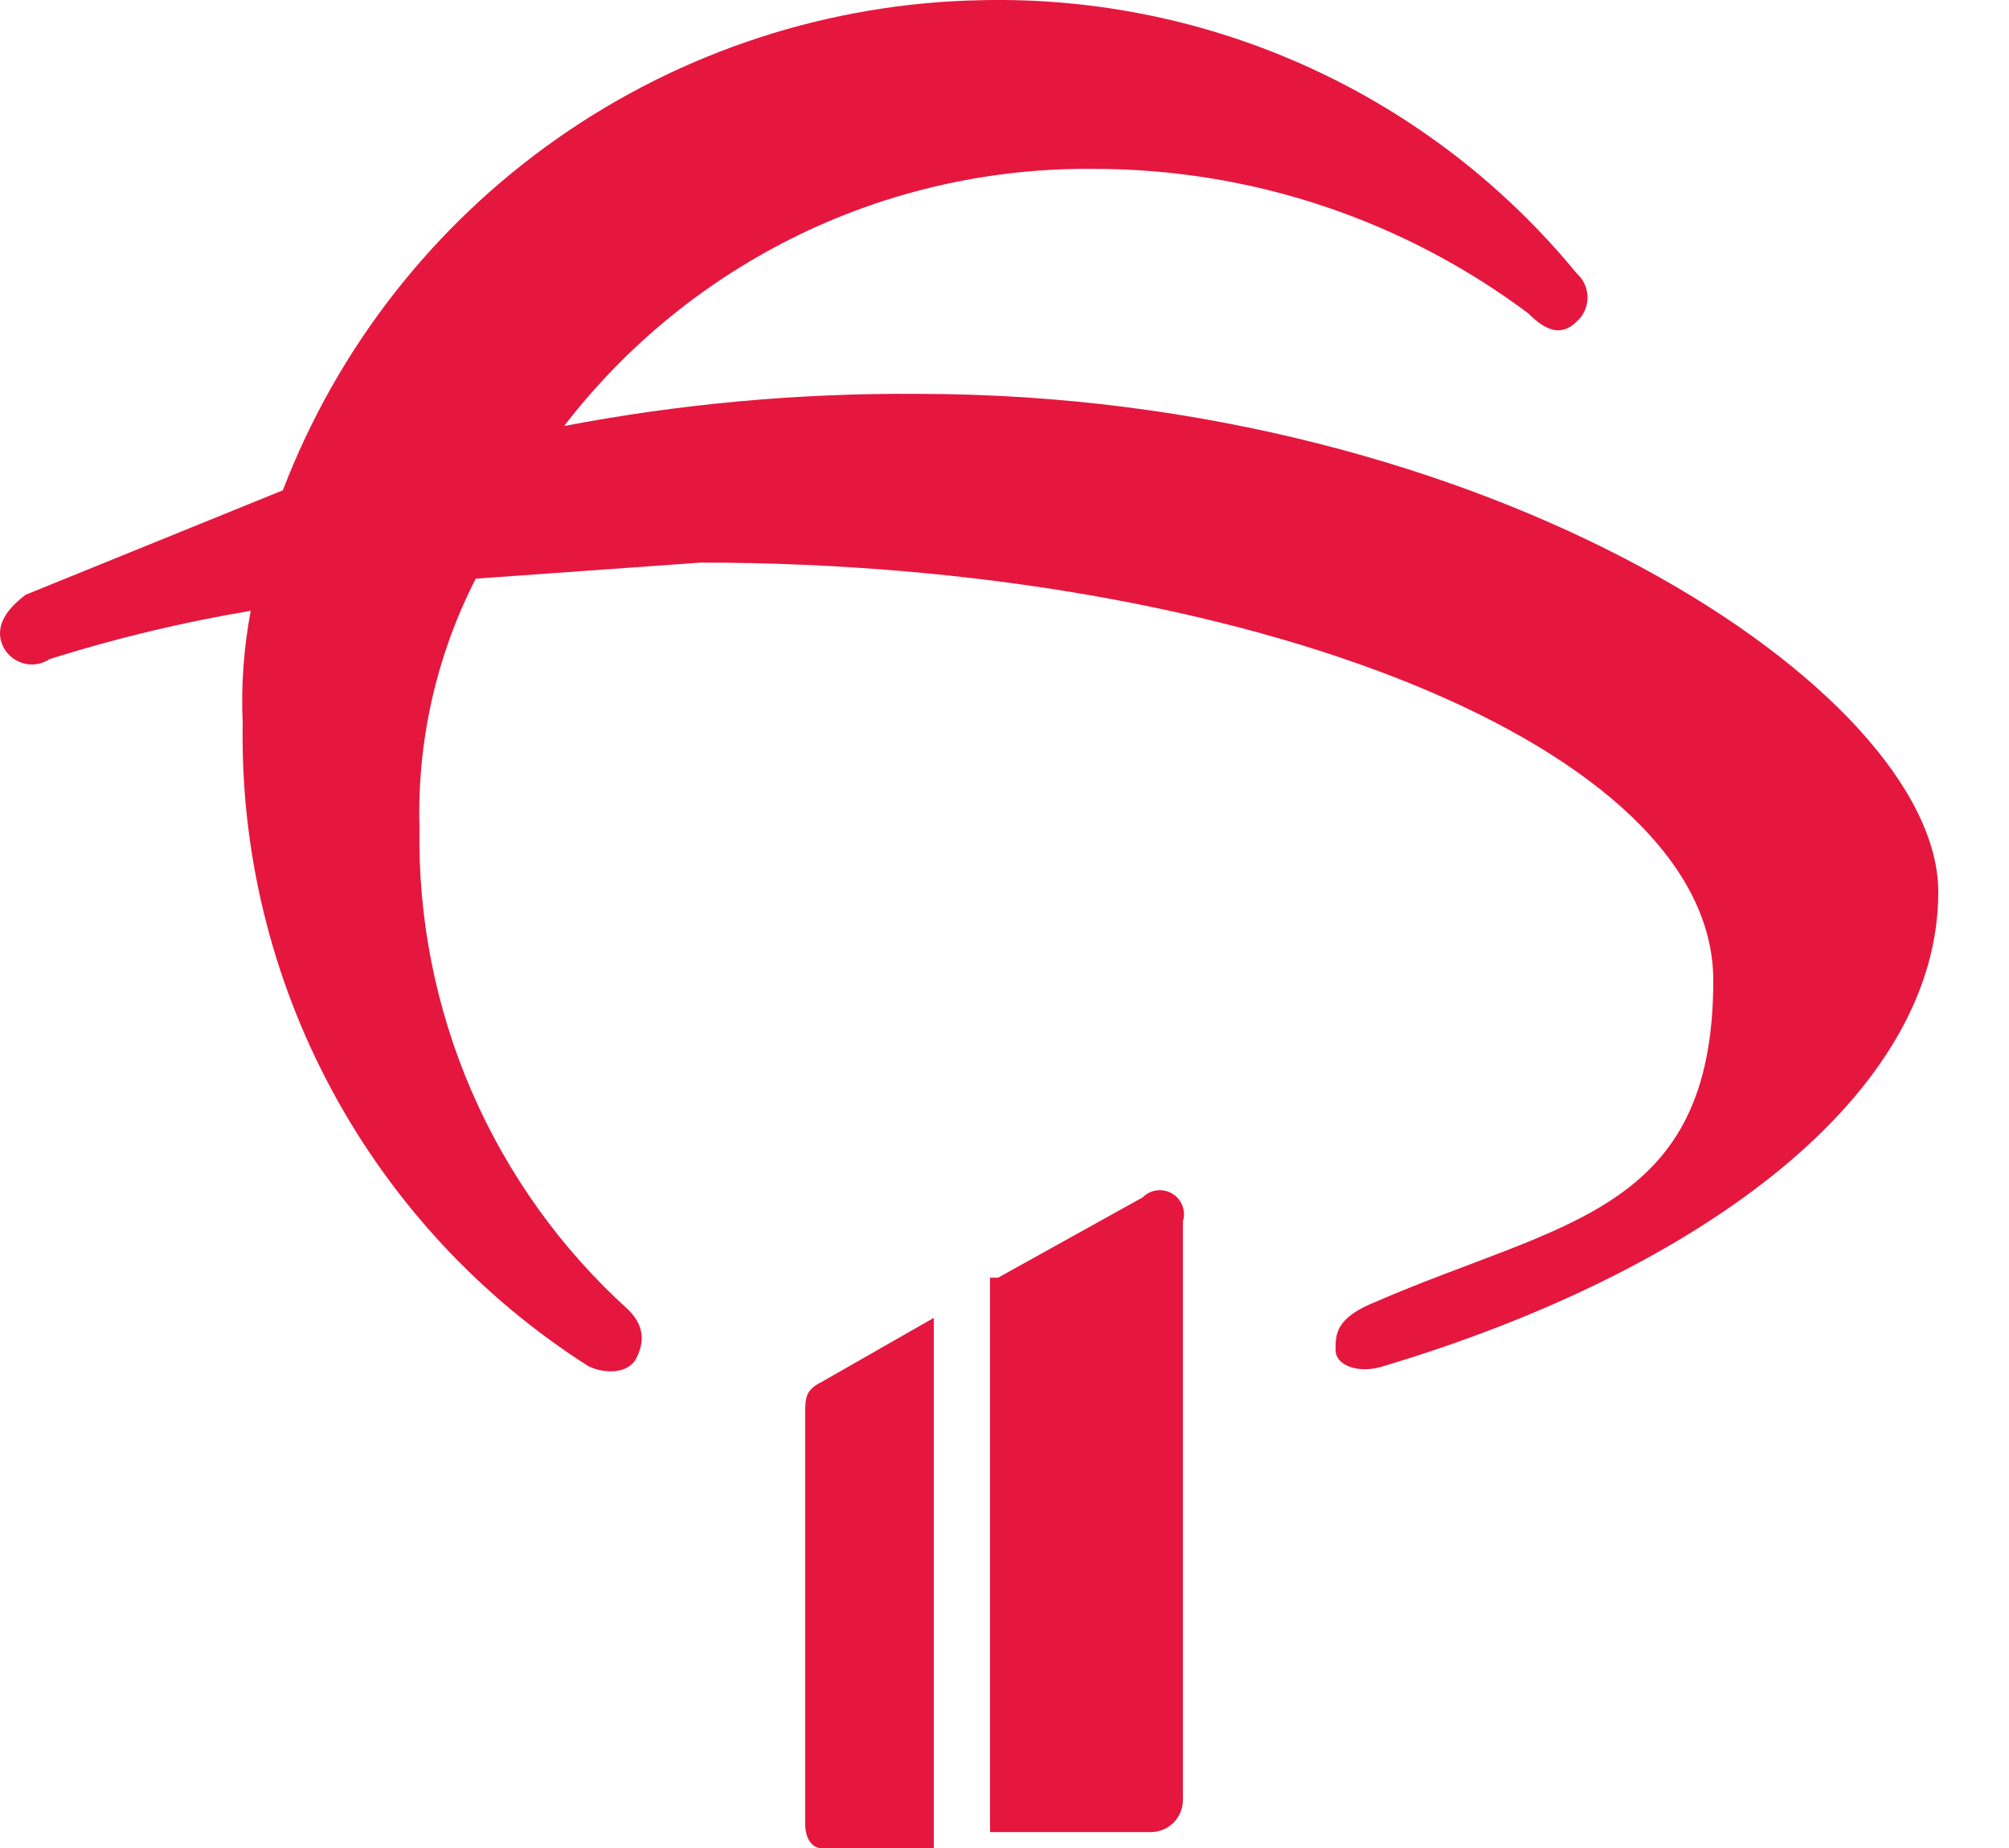
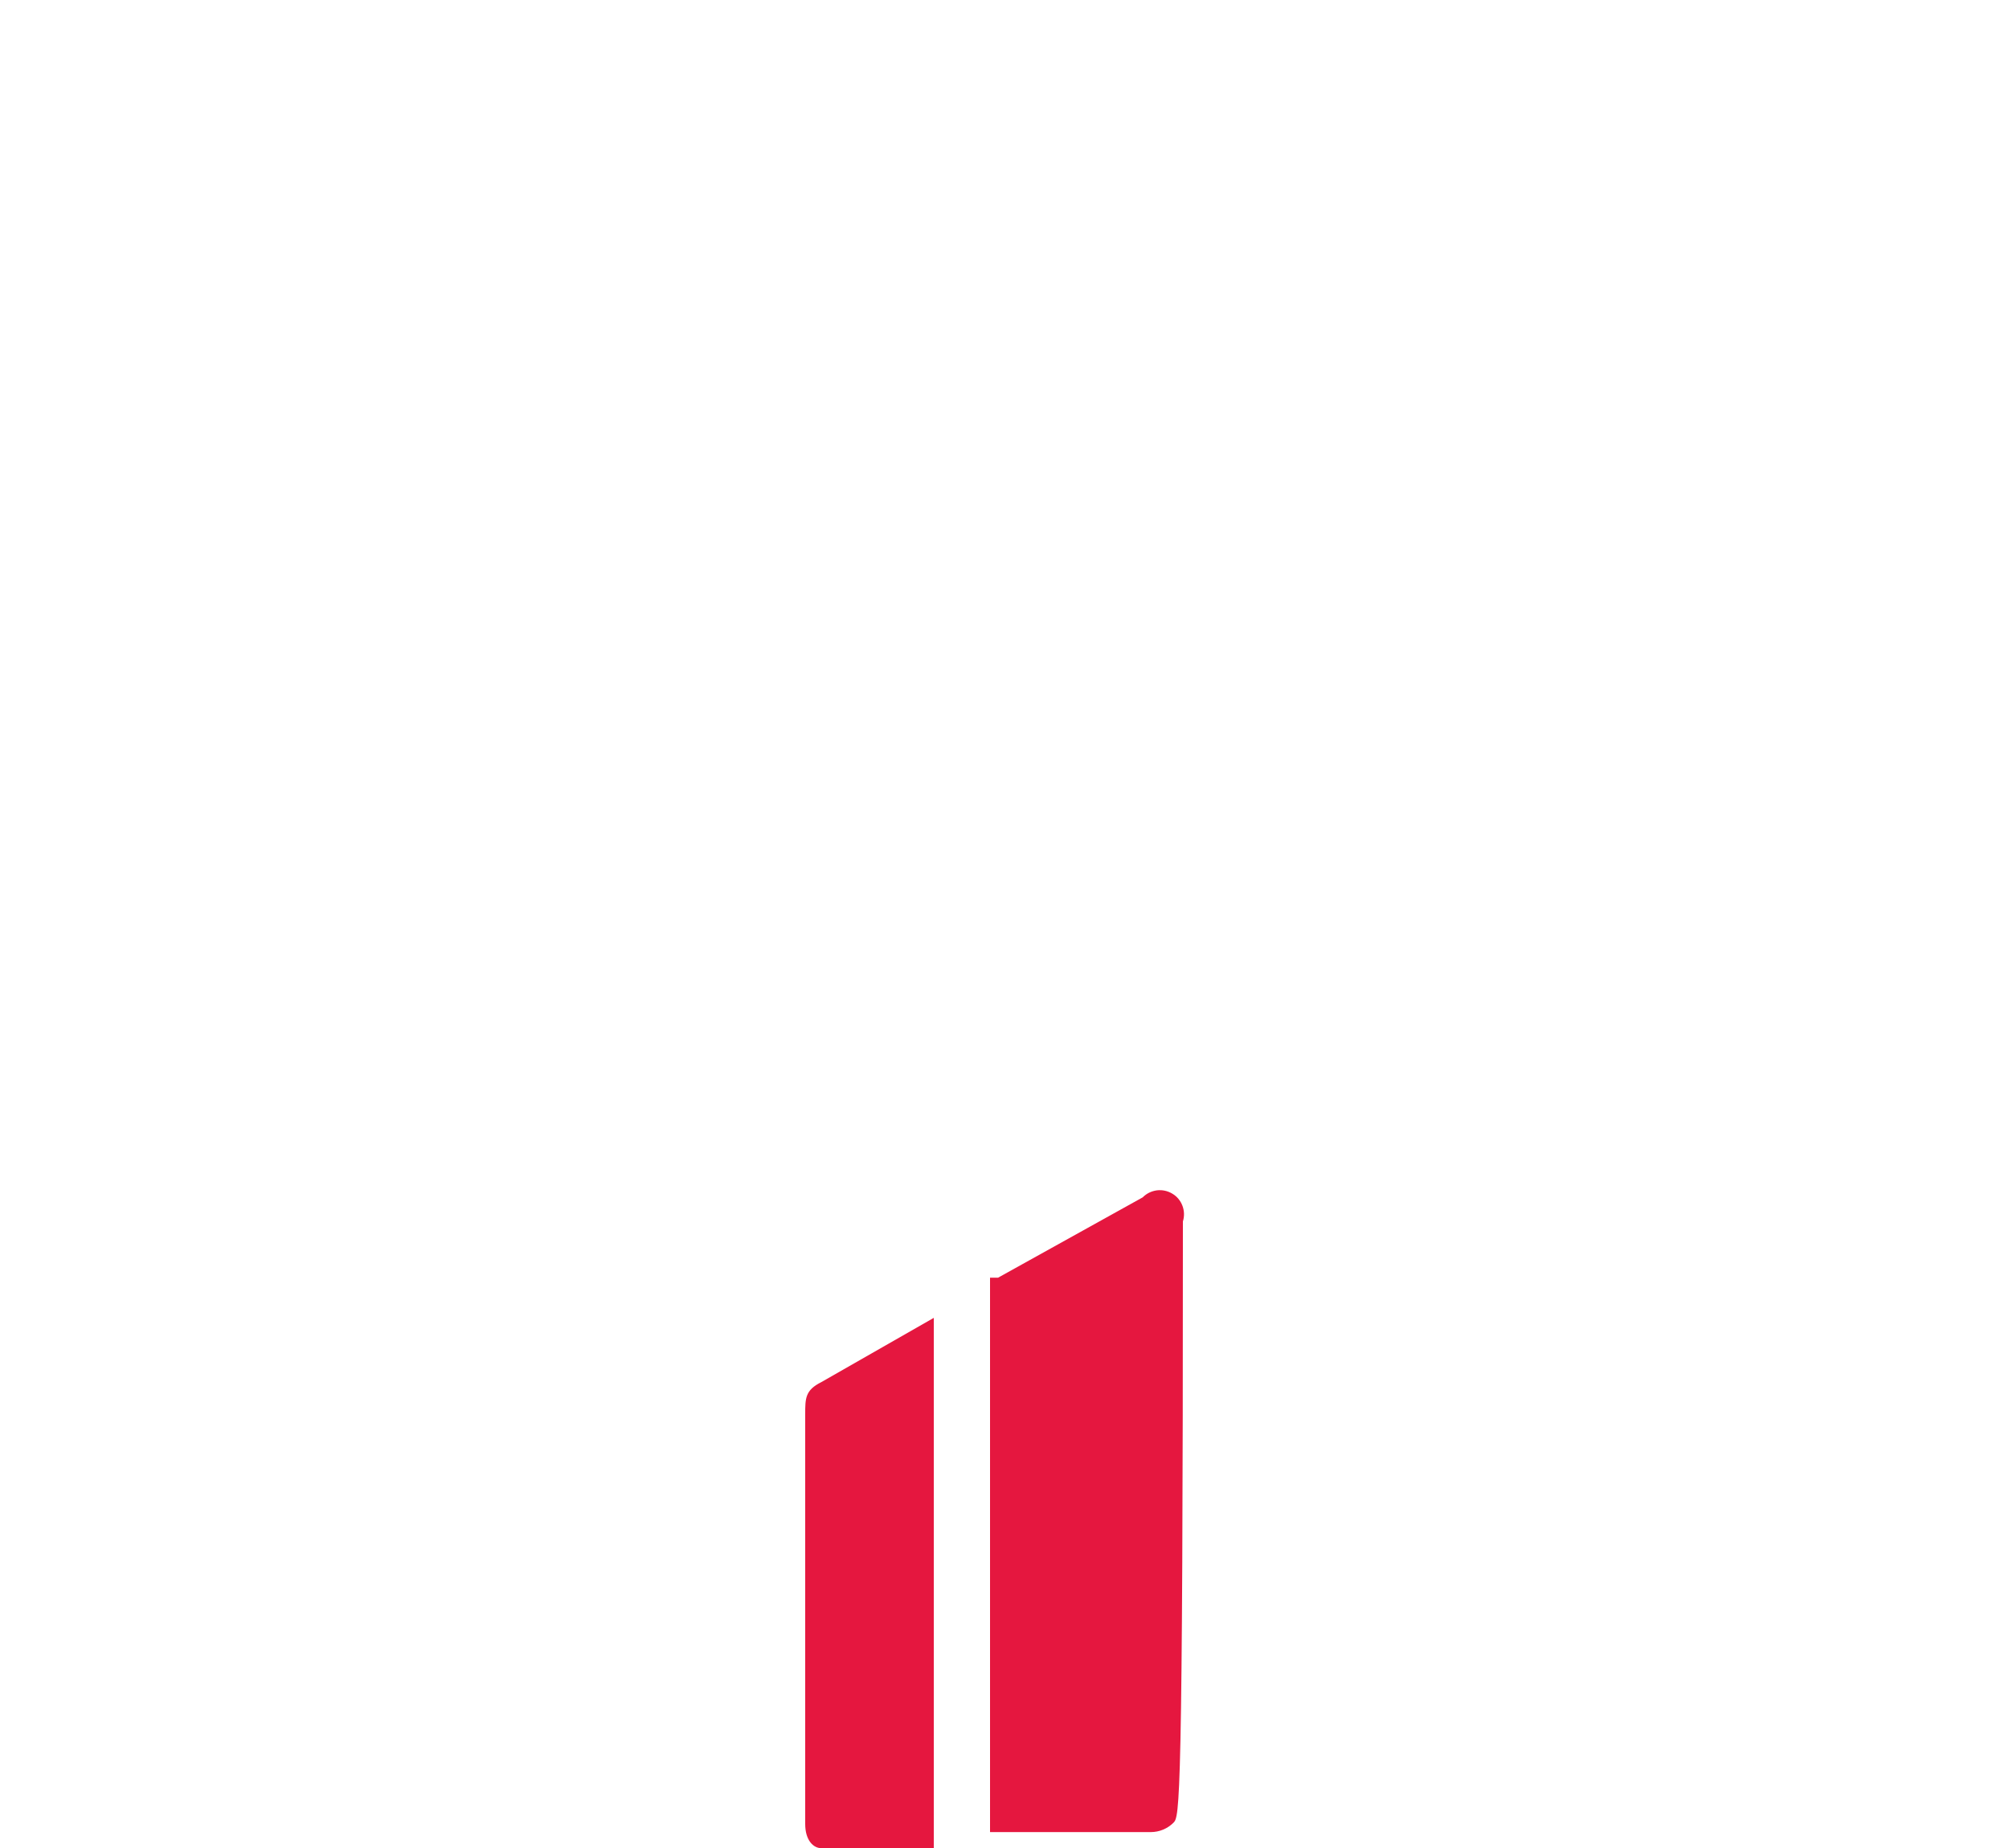
<svg xmlns="http://www.w3.org/2000/svg" width="25" height="23" viewBox="0 0 25 23" fill="none">
  <path d="M10.22 17.202L11.62 16.402V23.002H10.22C10.12 23.002 10.02 22.902 10.02 22.702V17.602C10.02 17.402 10.02 17.302 10.22 17.202Z" fill="#E5173F" />
-   <path d="M12.42 15.902L14.22 14.902C14.267 14.854 14.329 14.824 14.396 14.815C14.463 14.807 14.53 14.821 14.588 14.856C14.646 14.89 14.69 14.943 14.714 15.006C14.738 15.069 14.74 15.138 14.72 15.202V22.402C14.72 22.508 14.678 22.61 14.603 22.685C14.528 22.76 14.426 22.802 14.32 22.802H12.32V15.902H12.42Z" fill="#E5173F" />
-   <path d="M7.02 5.302C8.47 5.025 9.944 4.891 11.42 4.902C18.52 4.902 24.12 8.602 24.12 11.102C24.12 13.602 21.22 15.802 17.22 17.002C16.92 17.102 16.62 17.002 16.62 16.802C16.62 16.602 16.62 16.402 17.12 16.202C19.42 15.202 21.32 15.102 21.32 12.202C21.32 9.302 15.52 7.002 8.72 7.002L5.92 7.202C5.43 8.16 5.189 9.227 5.22 10.302C5.2 11.43 5.422 12.549 5.87 13.584C6.319 14.619 6.983 15.546 7.82 16.302C8.02 16.502 8.02 16.702 7.92 16.902C7.82 17.102 7.52 17.102 7.32 17.002C5.979 16.148 4.88 14.963 4.127 13.563C3.374 12.162 2.993 10.592 3.02 9.002C2.999 8.533 3.033 8.064 3.12 7.602C2.274 7.744 1.438 7.944 0.62 8.202C0.569 8.236 0.511 8.258 0.451 8.266C0.39 8.275 0.329 8.269 0.271 8.249C0.213 8.23 0.16 8.198 0.117 8.155C0.073 8.112 0.04 8.06 0.02 8.002C-0.047 7.802 0.053 7.602 0.32 7.402L3.52 6.102C4.197 4.334 5.387 2.809 6.937 1.722C8.488 0.635 10.327 0.036 12.22 0.002C13.631 -0.029 15.03 0.26 16.312 0.849C17.594 1.438 18.725 2.311 19.62 3.402C19.663 3.44 19.697 3.486 19.72 3.538C19.743 3.59 19.755 3.646 19.755 3.702C19.755 3.759 19.743 3.815 19.72 3.867C19.697 3.919 19.663 3.965 19.62 4.002C19.42 4.202 19.22 4.102 19.02 3.902C17.462 2.734 15.567 2.102 13.62 2.102C12.347 2.087 11.088 2.368 9.942 2.923C8.797 3.479 7.796 4.293 7.02 5.302Z" fill="#E5173F" />
+   <path d="M12.42 15.902L14.22 14.902C14.267 14.854 14.329 14.824 14.396 14.815C14.463 14.807 14.53 14.821 14.588 14.856C14.646 14.89 14.69 14.943 14.714 15.006C14.738 15.069 14.74 15.138 14.72 15.202C14.72 22.508 14.678 22.61 14.603 22.685C14.528 22.76 14.426 22.802 14.32 22.802H12.32V15.902H12.42Z" fill="#E5173F" />
</svg>